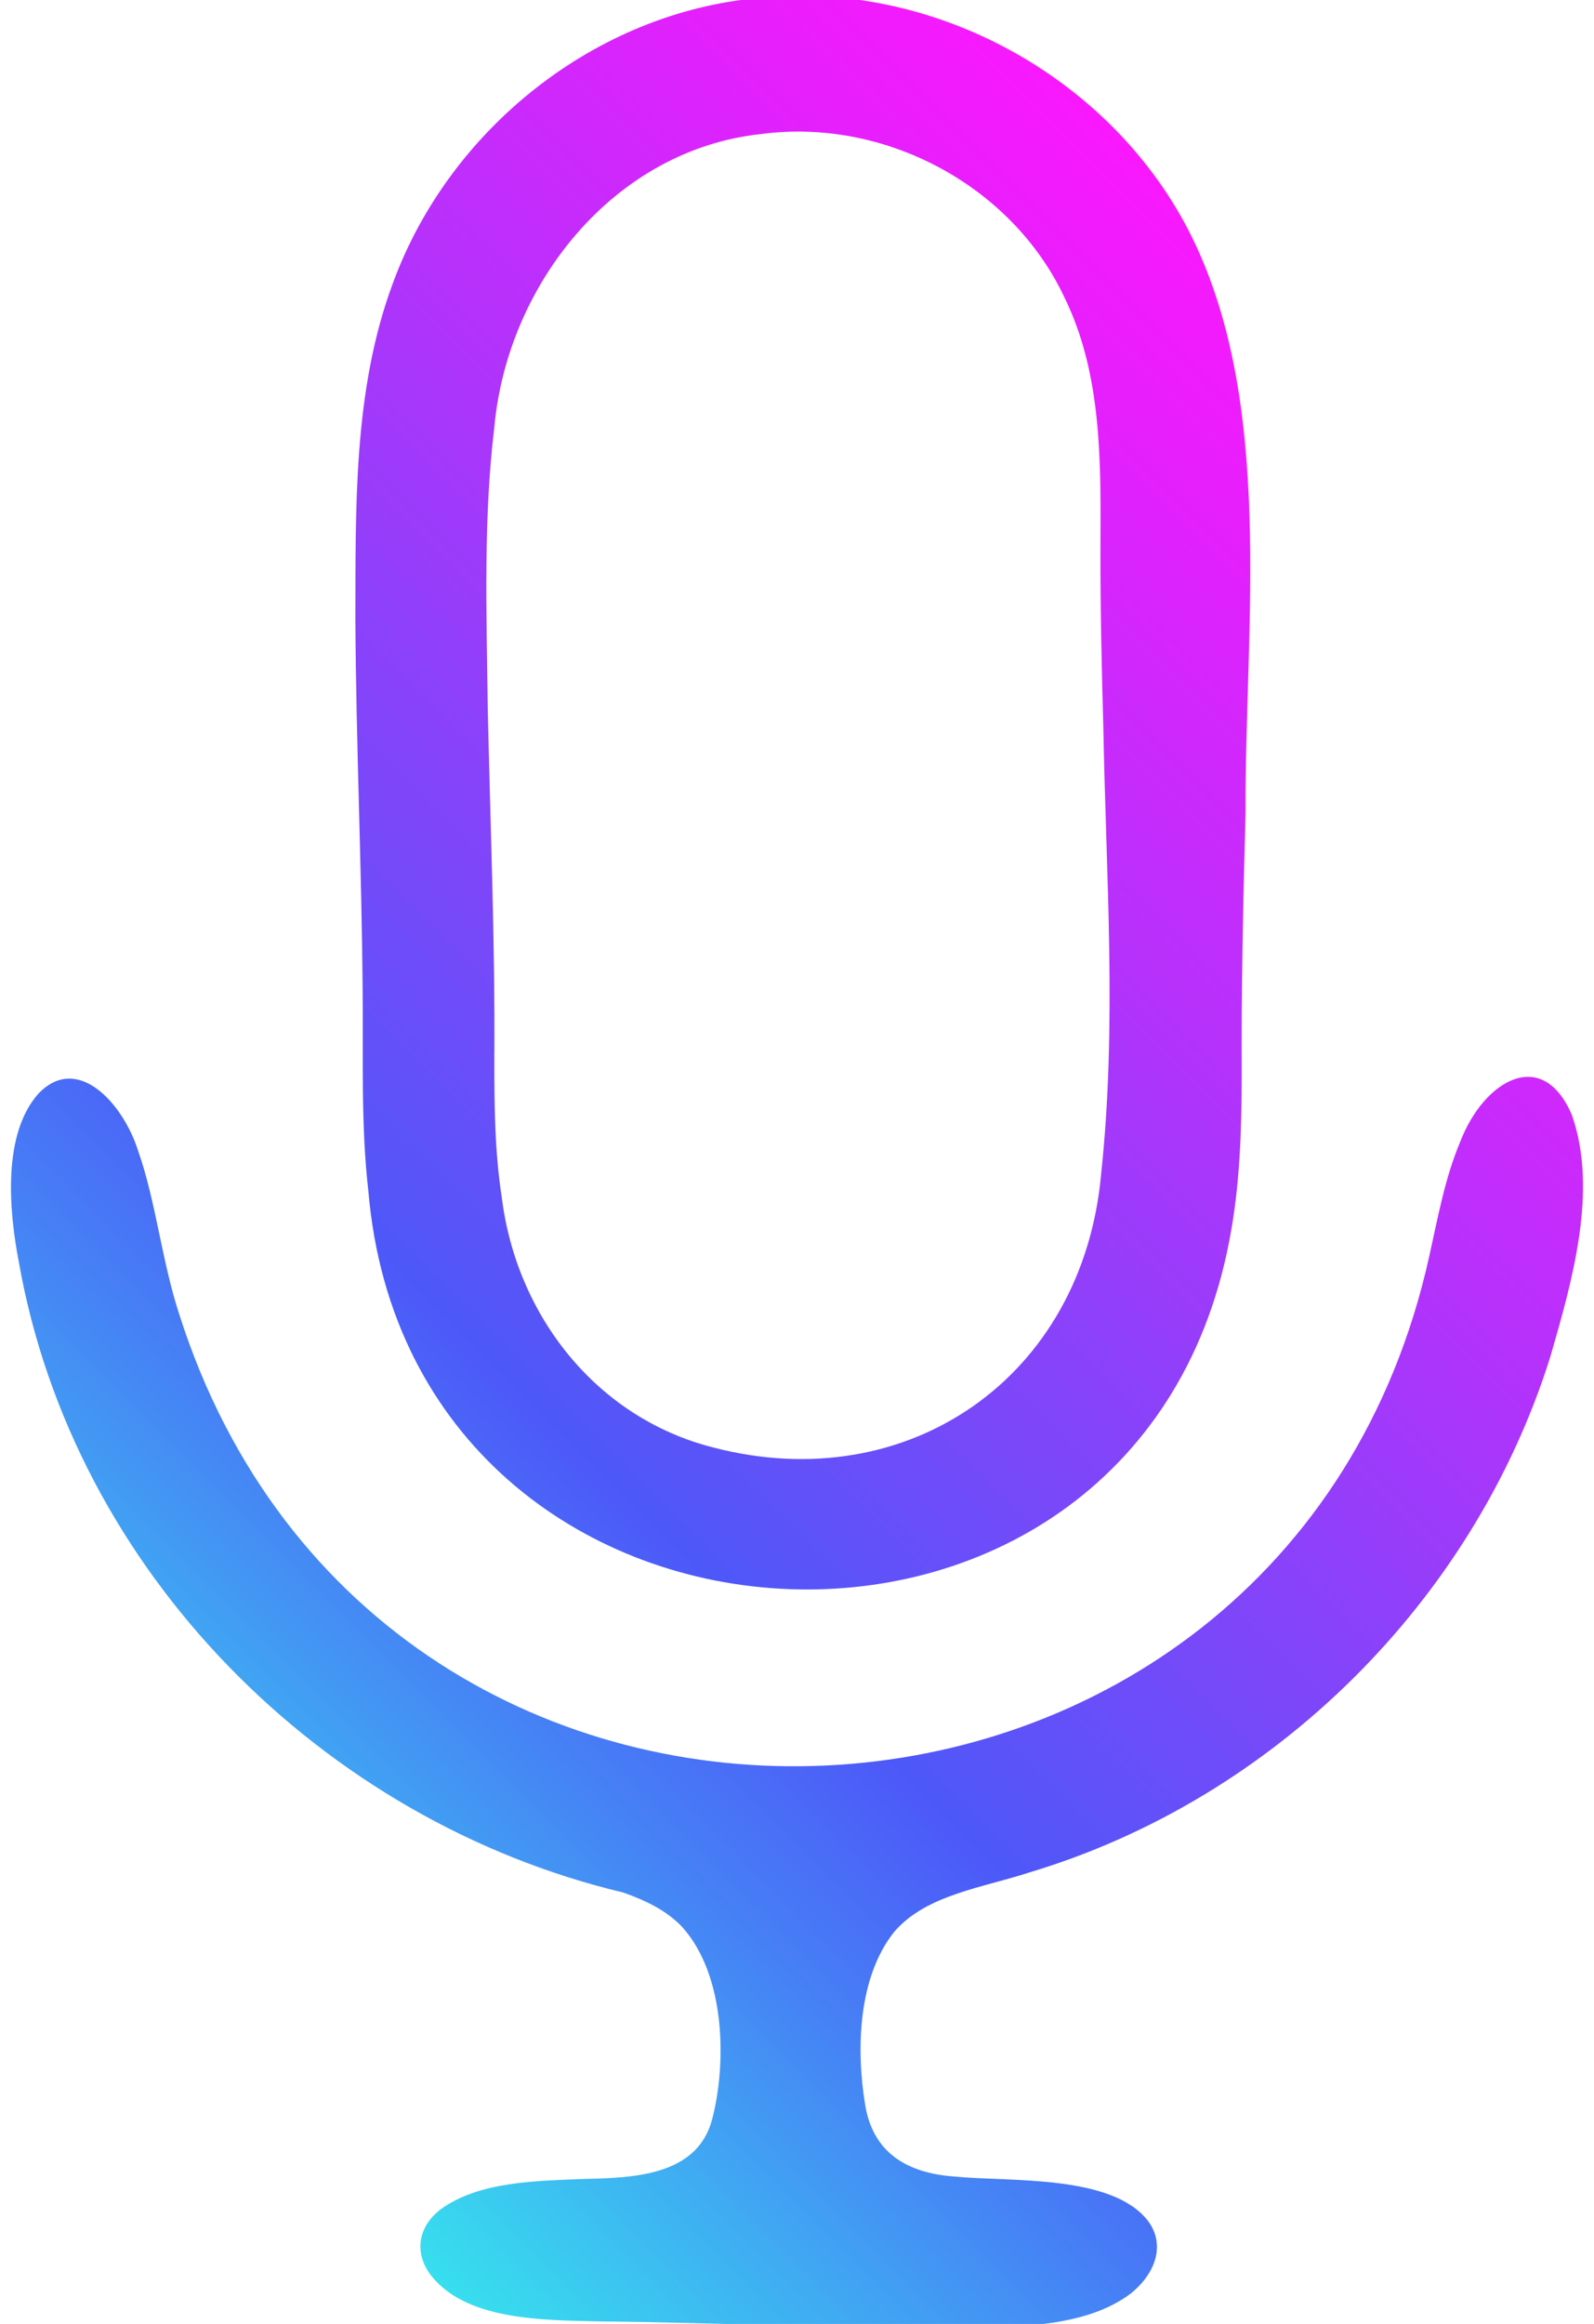
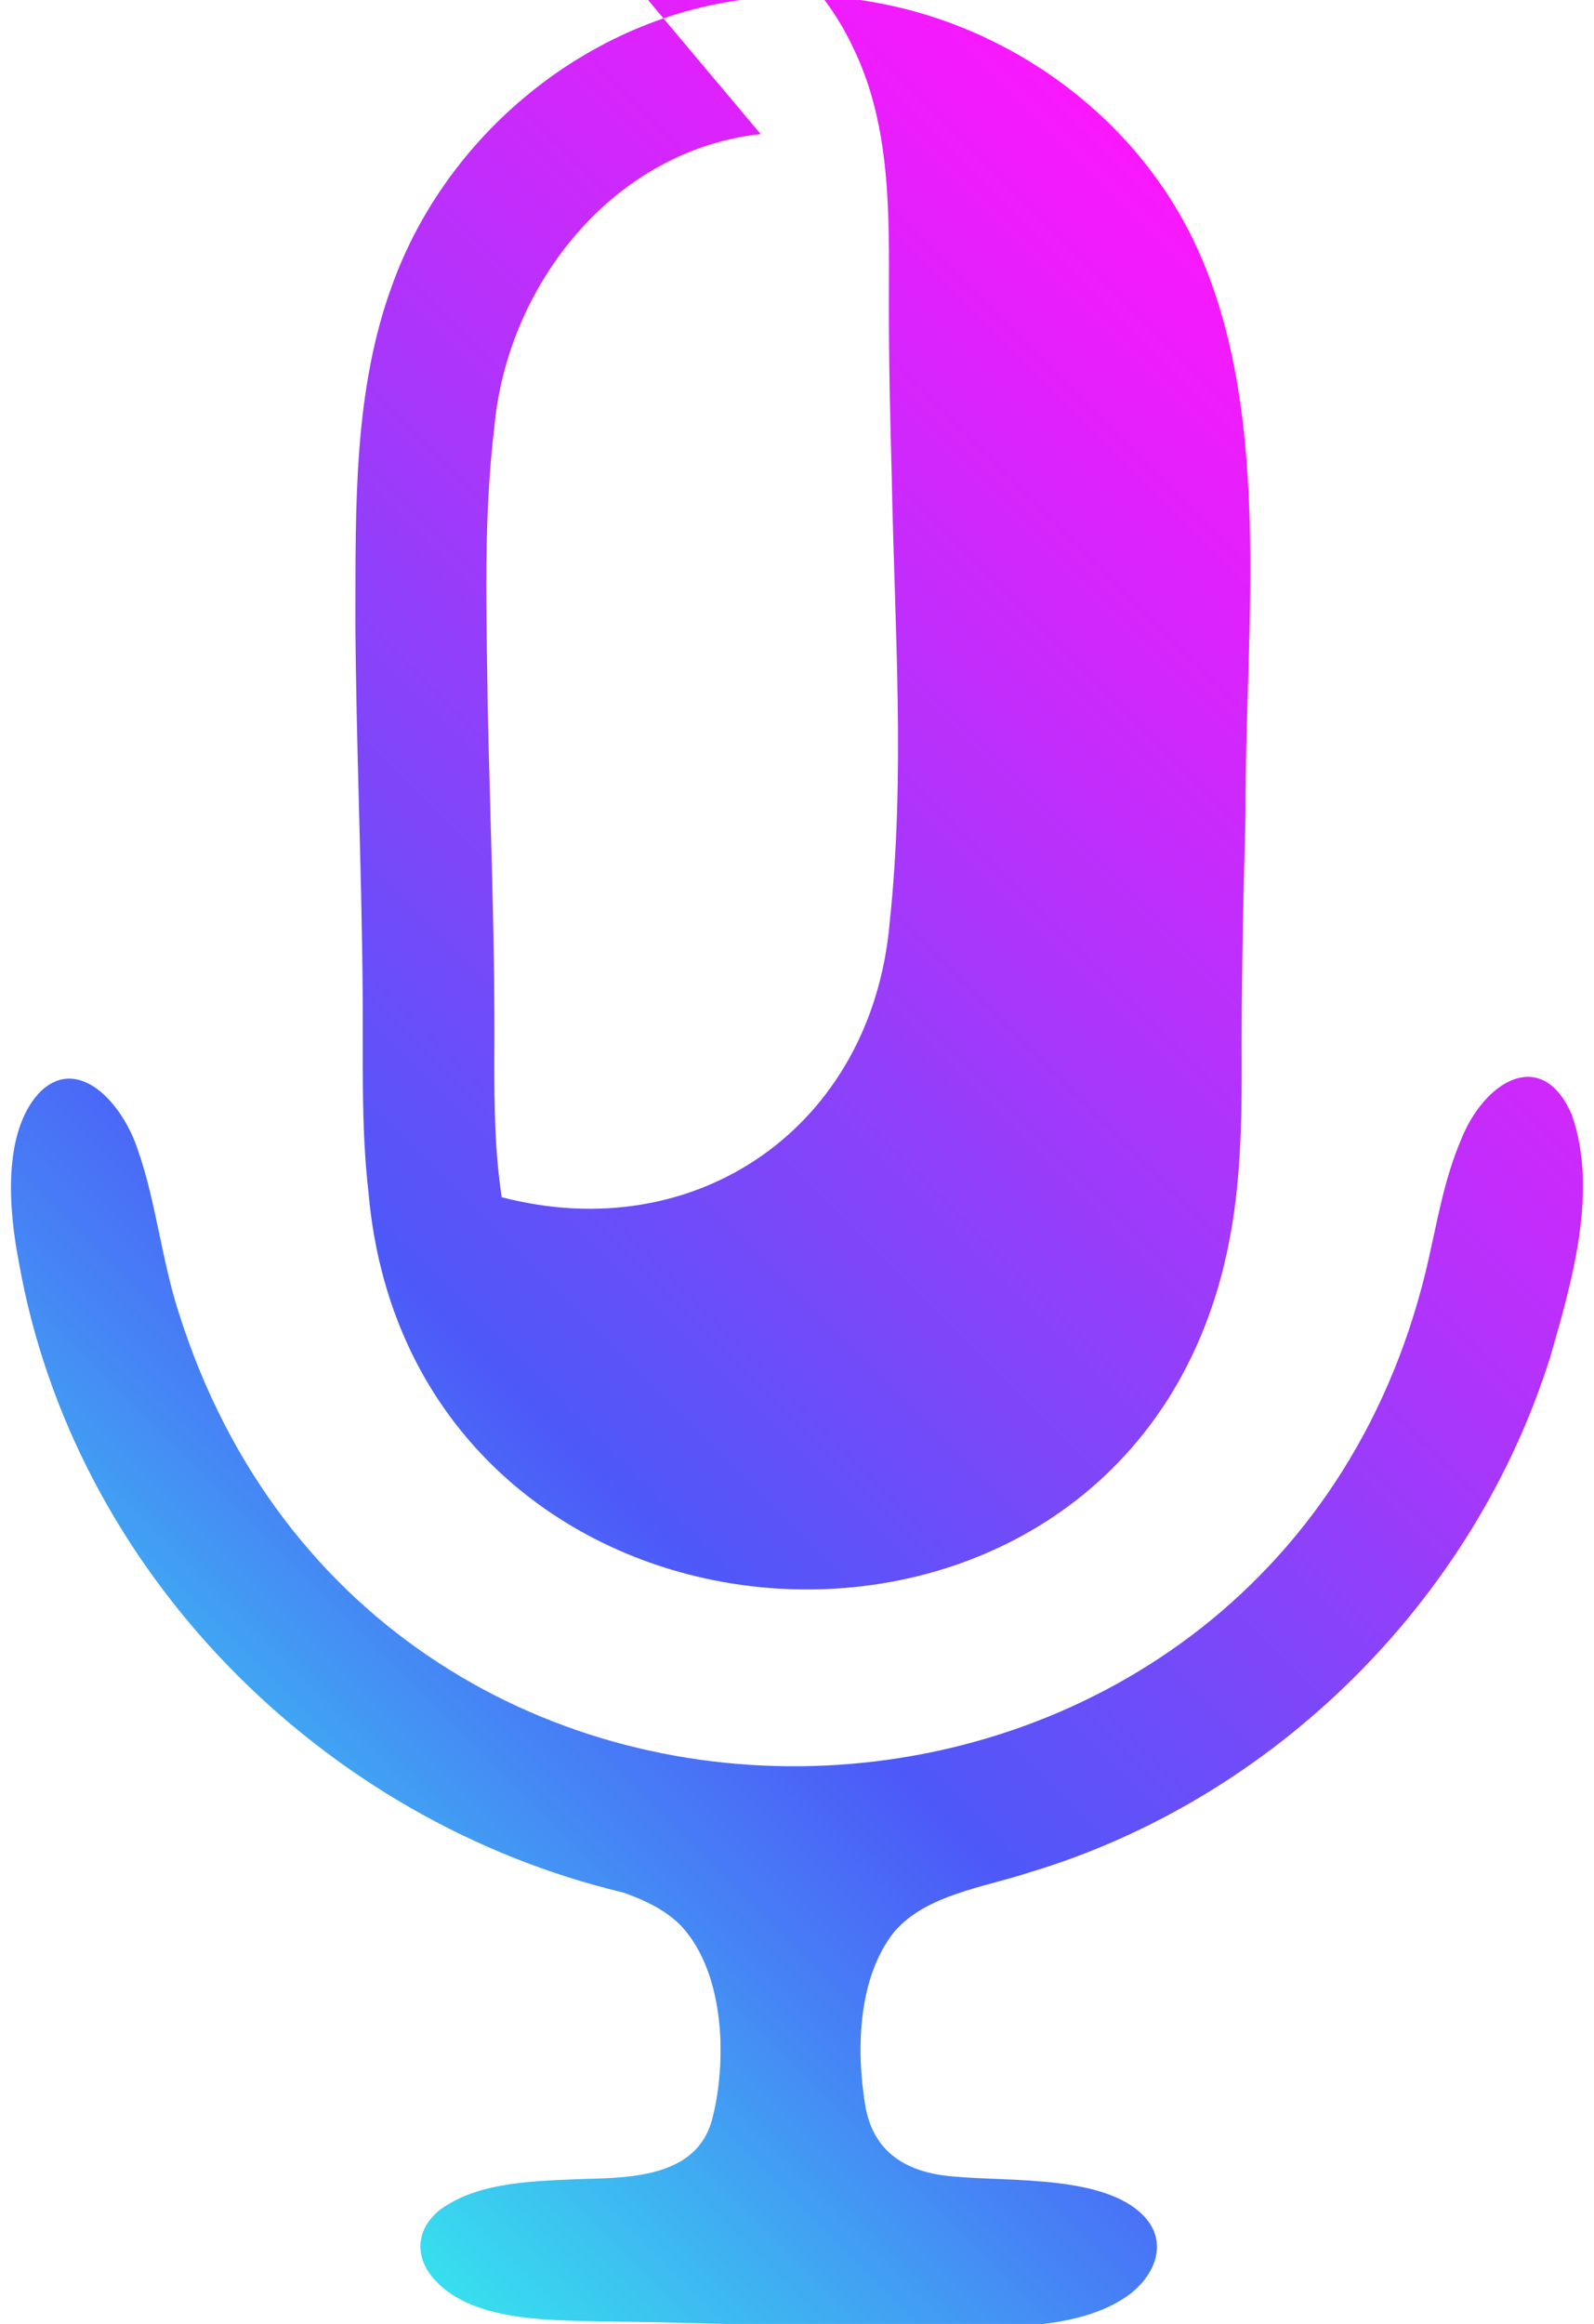
<svg xmlns="http://www.w3.org/2000/svg" version="1.1" id="Layer_1" x="0px" y="0px" width="193.885px" height="282.603px" viewBox="0 0 193.885 282.603" xml:space="preserve">
  <linearGradient id="SVGID_1_" gradientUnits="userSpaceOnUse" x1="10.779" y1="235.151" x2="182.916" y2="63.014">
    <stop offset="0" style="stop-color:#37DFEE" />
    <stop offset="0.229" style="stop-color:#4682F5" />
    <stop offset="0.345" style="stop-color:#4D58F8" />
    <stop offset="0.366" style="stop-color:#5456F8" />
    <stop offset="0.677" style="stop-color:#AC35FB" />
    <stop offset="0.895" style="stop-color:#E420FD" />
    <stop offset="1" style="stop-color:#FA18FE" />
  </linearGradient>
-   <path fill="url(#SVGID_1_)" d="M92.538-0.266c20.979-2.093,42.264,9.52,51.978,28.181c10.69,20.663,6.873,48.176,6.99,70.932 c-0.297,10.673-0.523,21.281-0.471,31.938c-0.01,6.636-0.215,13.492-1.511,20.11c-11.515,59.981-99.45,54.789-104.708-5.946 c-0.946-8.232-0.613-16.384-0.707-24.558c-0.118-14.907-0.793-29.911-0.883-44.833c0.043-13.8-0.295-28.094,4.572-41.151 c6.859-18.688,24.627-32.93,44.589-34.659L92.538-0.266z M92.527,16.307c-17.833,1.917-30.793,18.23-32.391,35.574 c-1.364,11.204-0.949,22.644-0.814,33.988c0.307,14.302,0.91,28.714,0.807,42.869c-0.004,5.612,0.038,11.272,0.901,16.847 c1.783,14.418,11.523,26.838,25.734,30.436c23.697,6.182,44.981-8.569,47.176-33.309c1.933-18.083,0.595-36.084,0.264-54.204 c-0.201-7.191-0.364-14.378-0.35-21.566c0.031-10.515,0.274-21.288-4.397-30.808c-6.427-13.62-21.878-21.796-36.783-19.846 L92.527,16.307z M108.836,234.839c3.89-4.46,10.809-5.309,16.404-7.156c29.65-8.887,54.013-32.938,63.342-62.723 c2.639-9.142,5.843-20.232,2.6-29.404c-3.607-8.402-10.741-4.119-13.581,3.313c-1.867,4.434-2.714,9.249-3.763,13.93 c-17.451,78.711-127.592,84.021-152.053,6.964c-2.1-6.409-2.853-13.828-5-19.864c-1.808-5.692-7.358-11.9-12.115-6.904 c-4.353,4.893-3.621,14.056-2.374,20.501c6.64,37.615,36.943,67.939,73.504,76.64c2.854,1.004,5.285,2.228,7.119,4.127 c5.372,5.885,5.491,16.726,3.669,23.579c-1.857,6.699-9.454,6.988-15.374,7.118c-5.896,0.252-12.933,0.261-17.657,3.731 c-2.72,2.126-3.071,5.077-1.439,7.589c4.209,6.017,14.13,5.846,21.049,6.015c14.683,0.139,29.694,0.931,44.286,0.805 c6.612-0.149,14.694-0.156,20.052-4.177c3.201-2.554,4.231-6.104,2.102-8.89c-4.425-5.645-16.724-4.698-23.46-5.354 c-6.047-0.425-9.974-3.065-10.908-8.688c-1.123-6.759-0.879-15.535,3.519-21.061L108.836,234.839z" />
+   <path fill="url(#SVGID_1_)" d="M92.538-0.266c20.979-2.093,42.264,9.52,51.978,28.181c10.69,20.663,6.873,48.176,6.99,70.932 c-0.297,10.673-0.523,21.281-0.471,31.938c-0.01,6.636-0.215,13.492-1.511,20.11c-11.515,59.981-99.45,54.789-104.708-5.946 c-0.946-8.232-0.613-16.384-0.707-24.558c-0.118-14.907-0.793-29.911-0.883-44.833c0.043-13.8-0.295-28.094,4.572-41.151 c6.859-18.688,24.627-32.93,44.589-34.659L92.538-0.266z M92.527,16.307c-17.833,1.917-30.793,18.23-32.391,35.574 c-1.364,11.204-0.949,22.644-0.814,33.988c0.307,14.302,0.91,28.714,0.807,42.869c-0.004,5.612,0.038,11.272,0.901,16.847 c23.697,6.182,44.981-8.569,47.176-33.309c1.933-18.083,0.595-36.084,0.264-54.204 c-0.201-7.191-0.364-14.378-0.35-21.566c0.031-10.515,0.274-21.288-4.397-30.808c-6.427-13.62-21.878-21.796-36.783-19.846 L92.527,16.307z M108.836,234.839c3.89-4.46,10.809-5.309,16.404-7.156c29.65-8.887,54.013-32.938,63.342-62.723 c2.639-9.142,5.843-20.232,2.6-29.404c-3.607-8.402-10.741-4.119-13.581,3.313c-1.867,4.434-2.714,9.249-3.763,13.93 c-17.451,78.711-127.592,84.021-152.053,6.964c-2.1-6.409-2.853-13.828-5-19.864c-1.808-5.692-7.358-11.9-12.115-6.904 c-4.353,4.893-3.621,14.056-2.374,20.501c6.64,37.615,36.943,67.939,73.504,76.64c2.854,1.004,5.285,2.228,7.119,4.127 c5.372,5.885,5.491,16.726,3.669,23.579c-1.857,6.699-9.454,6.988-15.374,7.118c-5.896,0.252-12.933,0.261-17.657,3.731 c-2.72,2.126-3.071,5.077-1.439,7.589c4.209,6.017,14.13,5.846,21.049,6.015c14.683,0.139,29.694,0.931,44.286,0.805 c6.612-0.149,14.694-0.156,20.052-4.177c3.201-2.554,4.231-6.104,2.102-8.89c-4.425-5.645-16.724-4.698-23.46-5.354 c-6.047-0.425-9.974-3.065-10.908-8.688c-1.123-6.759-0.879-15.535,3.519-21.061L108.836,234.839z" />
</svg>